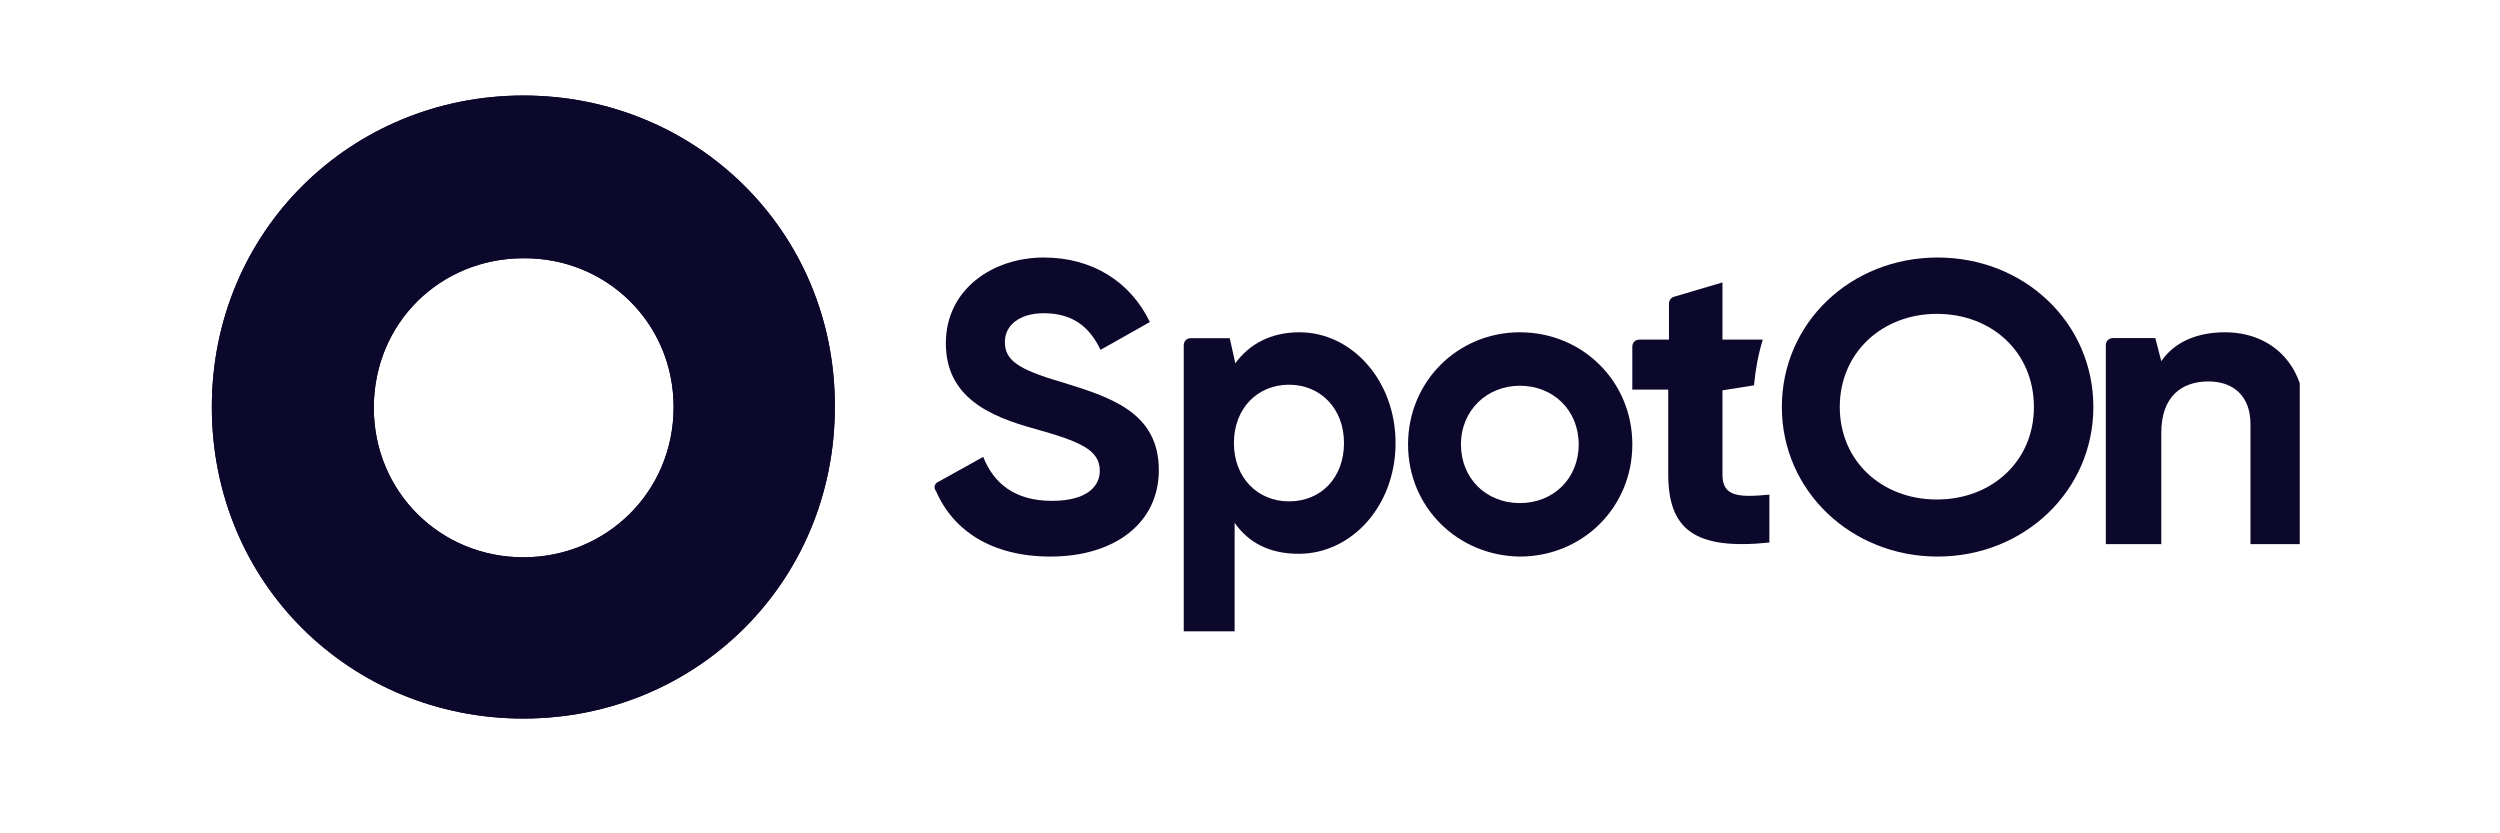
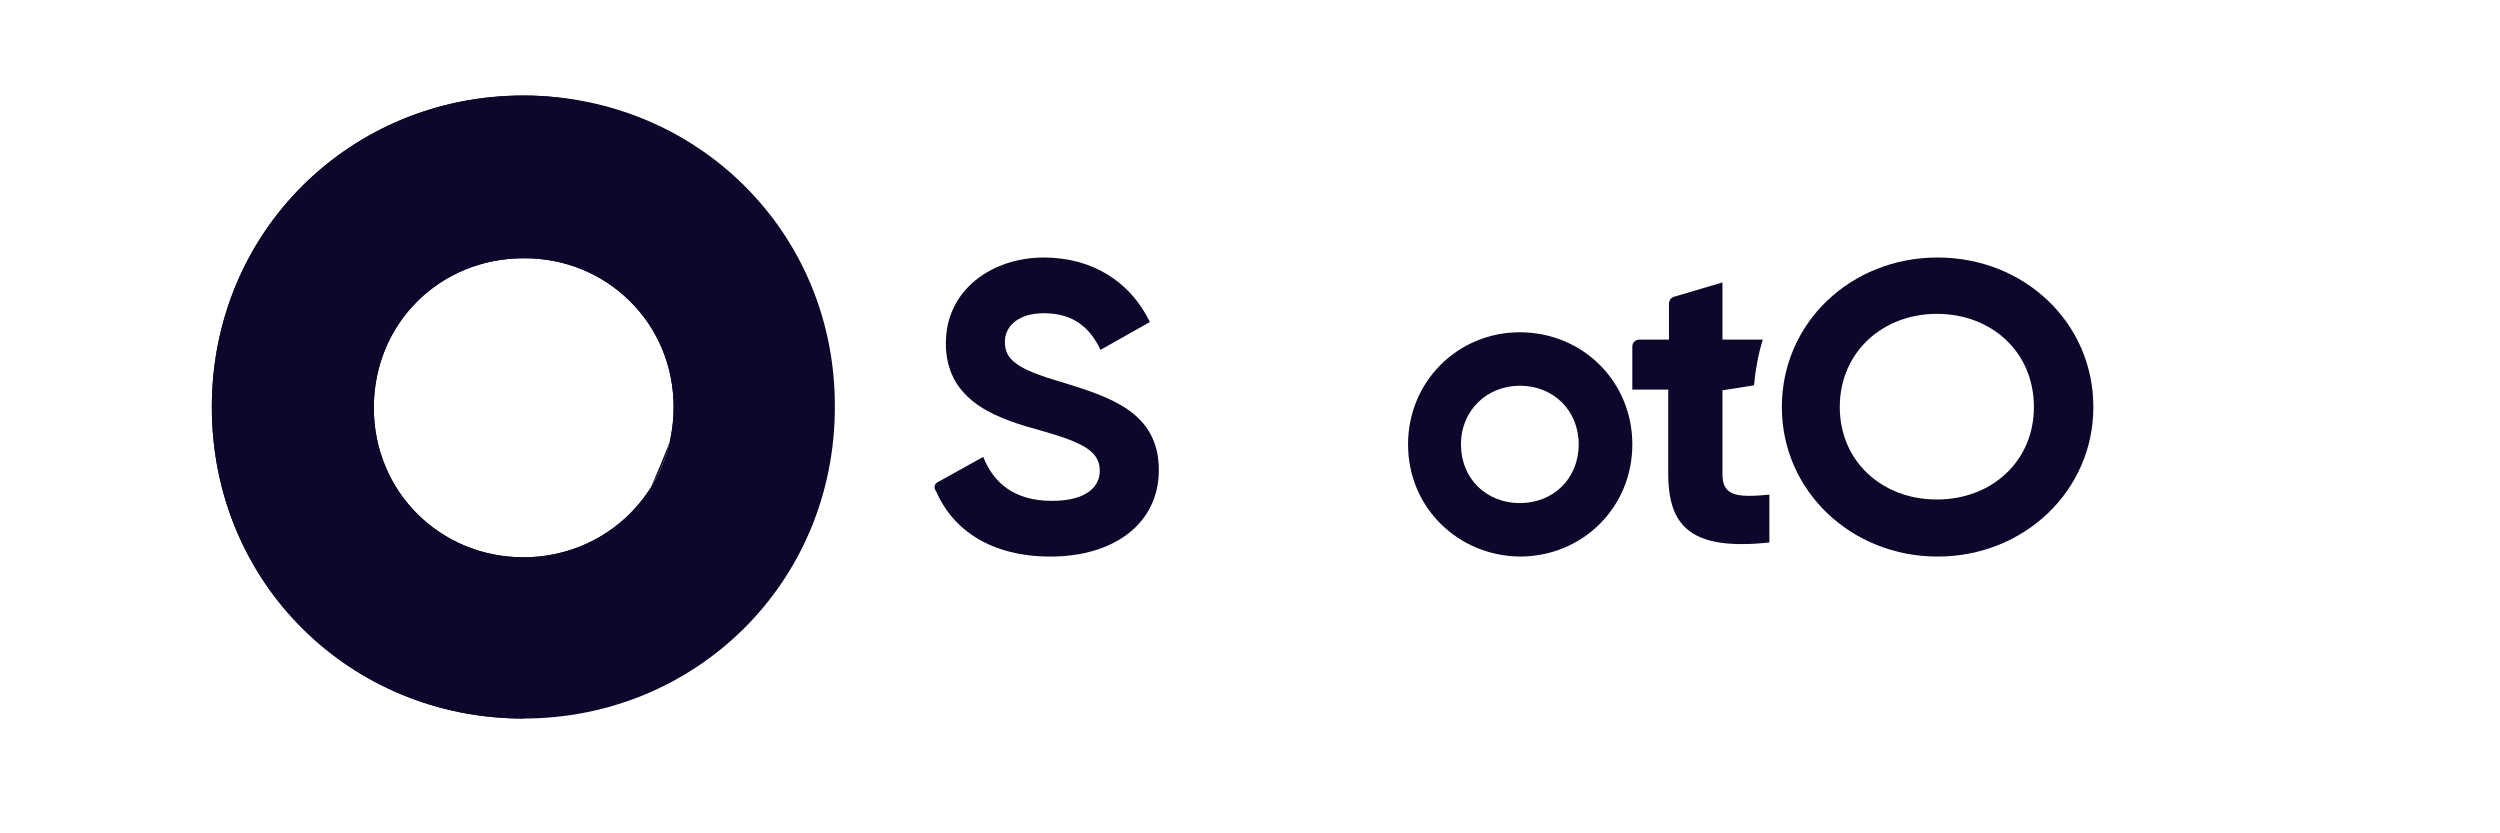
<svg xmlns="http://www.w3.org/2000/svg" width="195" height="65" viewBox="0 0 195 65" fill="none">
  <g clip-path="url(#clip0_3592_12524)">
    <path d="M73.194 37.58L76.691 35.637C77.507 37.695 79.139 39.067 82.053 39.067C84.793 39.067 85.784 37.923 85.784 36.723C85.784 35.065 84.21 34.436 80.771 33.464C77.215 32.492 73.776 31.006 73.776 26.775C73.776 22.544 77.449 20.086 81.412 20.086C85.201 20.086 88.174 21.973 89.689 25.117L85.842 27.29C85.026 25.575 83.744 24.431 81.412 24.431C79.489 24.431 78.381 25.403 78.381 26.661C78.381 28.033 79.255 28.776 82.811 29.805C86.483 30.949 90.389 32.092 90.389 36.666C90.389 40.839 86.891 43.412 81.937 43.412C77.39 43.412 74.359 41.411 73.019 38.324C72.785 38.038 72.902 37.695 73.194 37.58Z" fill="#0B082B" />
-     <path d="M108.854 34.557C108.854 39.452 105.43 43.196 101.3 43.196C99.017 43.196 97.387 42.332 96.3 40.777V49.243H92.332V26.954C92.332 26.609 92.549 26.378 92.876 26.378H95.919L96.354 28.337C97.441 26.839 99.126 25.918 101.354 25.918C105.43 25.918 108.854 29.661 108.854 34.557ZM104.832 34.557C104.832 31.85 102.985 30.007 100.539 30.007C98.093 30.007 96.245 31.85 96.245 34.557C96.245 37.264 98.093 39.107 100.539 39.107C103.039 39.107 104.832 37.264 104.832 34.557Z" fill="#0B082B" />
    <path d="M109.828 34.665C109.828 29.741 113.722 25.918 118.546 25.918C123.428 25.918 127.322 29.741 127.322 34.665C127.322 39.589 123.428 43.412 118.546 43.412C113.722 43.354 109.828 39.589 109.828 34.665ZM123.138 34.665C123.138 32 121.162 30.088 118.546 30.088C115.989 30.088 113.955 32 113.955 34.665C113.955 37.329 115.931 39.241 118.546 39.241C121.162 39.241 123.138 37.329 123.138 34.665Z" fill="#0B082B" />
    <path d="M134.352 37.023V30.446L136.811 30.056C136.925 28.83 137.154 27.603 137.497 26.489H134.352V22.03L130.579 23.145C130.35 23.2 130.179 23.423 130.179 23.702V26.489H127.892C127.549 26.489 127.32 26.712 127.32 27.046V30.39H130.122V36.967C130.122 41.258 132.123 42.93 138.011 42.317V38.583C135.61 38.806 134.352 38.75 134.352 37.023Z" fill="#0B082B" />
    <path d="M138.984 31.749C138.984 25.157 144.384 20.086 151.133 20.086C157.882 20.086 163.282 25.157 163.282 31.749C163.282 38.285 157.882 43.412 151.133 43.412C144.384 43.412 138.984 38.285 138.984 31.749ZM158.645 31.749C158.645 27.467 155.358 24.481 151.074 24.481C146.849 24.481 143.503 27.467 143.503 31.749C143.503 35.974 146.79 38.961 151.074 38.961C155.358 38.961 158.645 35.974 158.645 31.749Z" fill="#0B082B" />
-     <path d="M179.804 32.572V42.44H175.537V33.079C175.537 30.88 174.192 29.752 172.263 29.752C170.159 29.752 168.581 30.936 168.581 33.756V42.44H164.254V26.933C164.254 26.594 164.488 26.369 164.839 26.369H168.113L168.581 28.173C169.574 26.707 171.328 25.918 173.55 25.918C177.057 25.918 179.804 28.286 179.804 32.572Z" fill="#0B082B" />
    <path d="M40.821 7.451C27.386 7.451 16.523 18.028 16.523 31.749C16.523 45.527 27.386 56.046 40.821 56.046C54.256 56.046 65.118 45.47 65.118 31.749C65.175 18.028 54.256 7.451 40.821 7.451ZM40.821 43.469C34.361 43.469 29.158 38.381 29.158 31.806C29.158 25.174 34.361 20.143 40.821 20.143C47.281 20.086 52.541 25.174 52.541 31.749C52.541 38.381 47.281 43.469 40.821 43.469Z" fill="#0B082B" />
-     <path d="M40.821 7.451C27.386 7.451 16.523 18.028 16.523 31.749C16.523 45.527 27.386 56.046 40.821 56.046C54.256 56.046 65.118 45.47 65.118 31.749C65.175 18.028 54.256 7.451 40.821 7.451ZM40.821 43.469C34.361 43.469 29.158 38.381 29.158 31.806C29.158 25.174 34.361 20.143 40.821 20.143C47.281 20.086 52.541 25.174 52.541 31.749C52.541 38.381 47.281 43.469 40.821 43.469Z" fill="#0B082B" />
+     <path d="M40.821 7.451C27.386 7.451 16.523 18.028 16.523 31.749C16.523 45.527 27.386 56.046 40.821 56.046C65.175 18.028 54.256 7.451 40.821 7.451ZM40.821 43.469C34.361 43.469 29.158 38.381 29.158 31.806C29.158 25.174 34.361 20.143 40.821 20.143C47.281 20.086 52.541 25.174 52.541 31.749C52.541 38.381 47.281 43.469 40.821 43.469Z" fill="#0B082B" />
  </g>
  <defs>
    <clipPath id="clip0_3592_12524">
      <rect width="163.279" height="53.454" fill="white" transform="translate(16.102 5.7)" />
    </clipPath>
  </defs>
</svg>